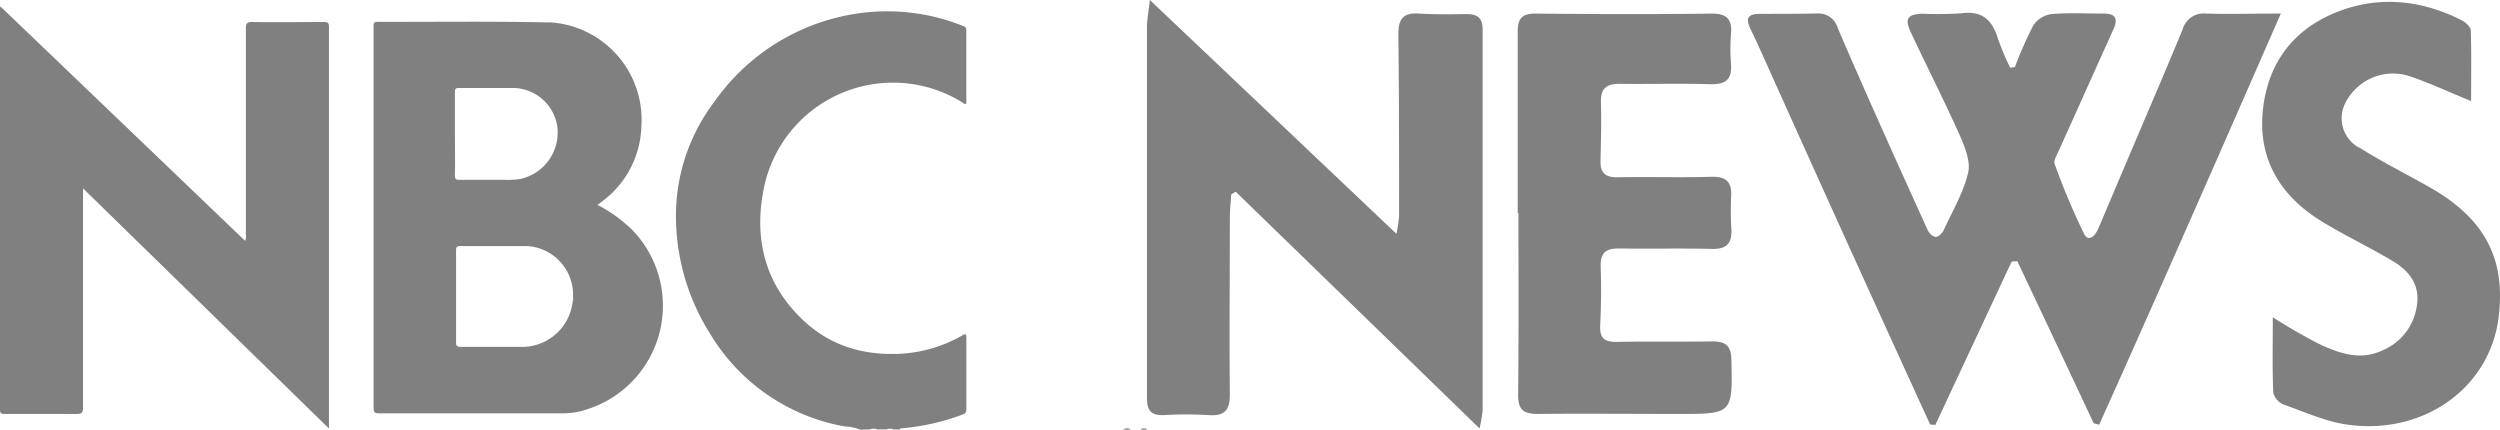
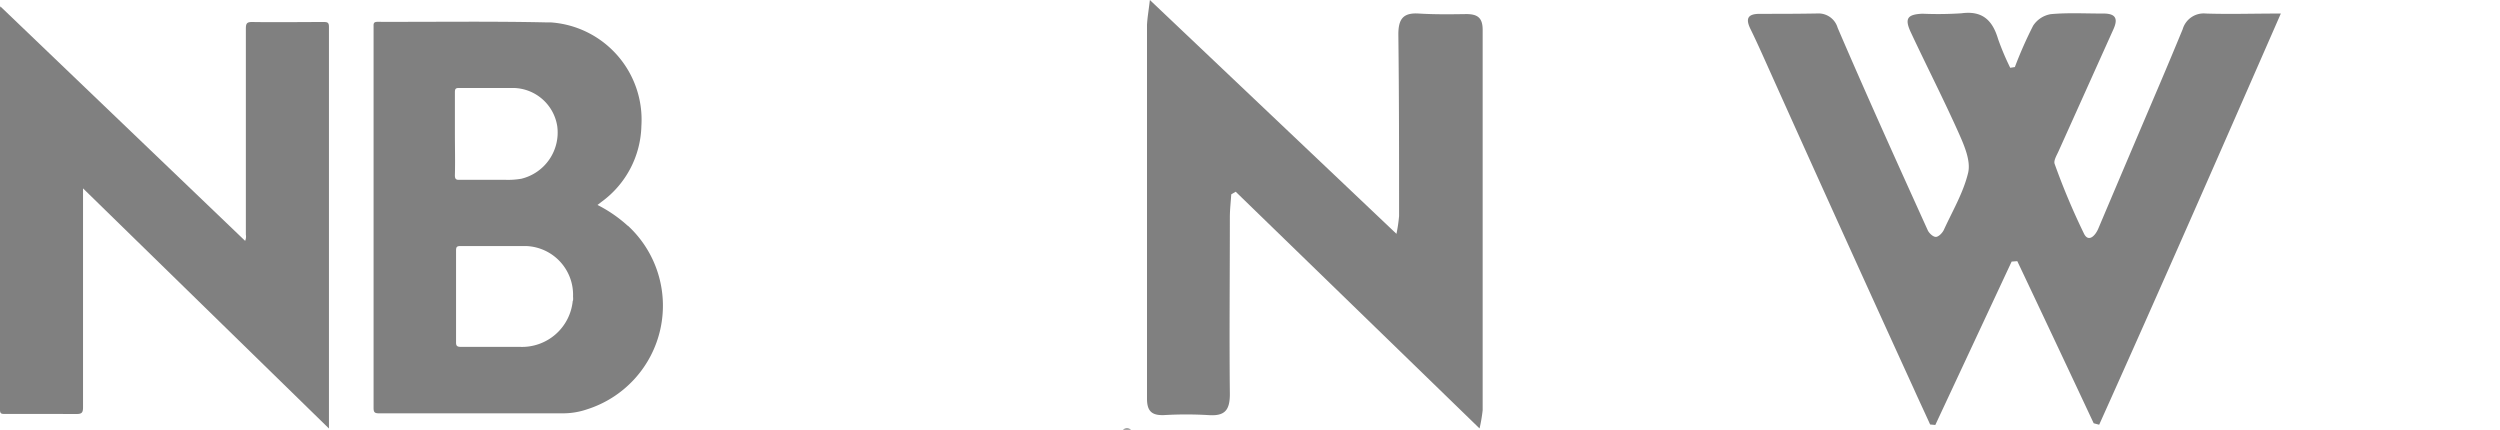
<svg xmlns="http://www.w3.org/2000/svg" id="Layer_1" data-name="Layer 1" viewBox="0 0 410.09 70.48">
  <defs>
    <style>.cls-1{fill:gray;}</style>
  </defs>
-   <path class="cls-1" d="M149.91,72.58a7.81,7.81,0,0,0-2.57-.53,32.35,32.35,0,0,1-22-15.09,36.28,36.28,0,0,1-5.67-19.79,30.93,30.93,0,0,1,6.26-18.32A34.86,34.86,0,0,1,147.15,4.73a33.48,33.48,0,0,1,19.59,1.62c.28.1.56.2.56.62V19.1c-.36.13-.52-.12-.71-.24a21.61,21.61,0,0,0-32.45,13.88c-1.75,8.27,0,15.8,6.31,21.8,4.29,4.12,9.61,5.8,15.54,5.61a22.84,22.84,0,0,0,10.6-3c.47-.27.73-.41.72.36V69.24c0,.54-.23.72-.7.89a37.48,37.48,0,0,1-9.91,2.23c-.13,0-.24,0-.27.18h-1.12a1.34,1.34,0,0,0-1.11,0h-1.49a1.85,1.85,0,0,0-1.31,0Z" transform="translate(-8.79 -2.1)" />
  <path class="cls-1" d="M193,72.58a1.07,1.07,0,0,1,1.31,0Z" transform="translate(-8.79 -2.1)" />
-   <path class="cls-1" d="M195.86,72.58a.83.83,0,0,1,1.12,0Z" transform="translate(-8.79 -2.1)" />
  <path class="cls-1" d="M22.41,33V68.88c0,.88-.17,1.14-1.09,1.13C17.41,70,13.5,70,9.6,70c-.55,0-.82,0-.81-.72V3.56a1.4,1.4,0,0,1,.06-.41L49,41.61a1.71,1.71,0,0,0,.12-1V6.83c0-.85.13-1.14,1.08-1.12,3.9.06,7.81,0,11.72,0,.63,0,.83.13.83.8V72.39Z" transform="translate(-8.79 -2.1)" />
-   <path class="cls-1" d="M111.8,39.17a22.38,22.38,0,0,0-5-3.45l.66-.51A15.85,15.85,0,0,0,114,22.77a16,16,0,0,0-14.93-17h-.83c-9.18-.2-18.36-.06-27.54-.09-.7,0-.63.38-.63.83V69c0,.67.13.9.86.9H101a12.19,12.19,0,0,0,4.1-.66,17.84,17.84,0,0,0,6.65-30.15ZM83.41,30.79c.06-2.23,0-4.47,0-6.7V17.21c0-.52.13-.68.66-.68H93a7.41,7.41,0,0,1,7.2,6.28,7.8,7.8,0,0,1-5.89,8.61,12.82,12.82,0,0,1-2.77.17H84.28C83.63,31.64,83.39,31.52,83.41,30.79Zm19.33,20.67A8.36,8.36,0,0,1,94.08,59H84.41c-.65,0-.83-.16-.81-.81v-15c0-.56.12-.73.71-.73H95.09a8,8,0,0,1,7.7,8.29h0a3.42,3.42,0,0,1,0,.64Z" transform="translate(-8.79 -2.1)" />
+   <path class="cls-1" d="M111.8,39.17a22.38,22.38,0,0,0-5-3.45l.66-.51A15.85,15.85,0,0,0,114,22.77a16,16,0,0,0-14.93-17h-.83c-9.18-.2-18.36-.06-27.54-.09-.7,0-.63.38-.63.83V69c0,.67.13.9.86.9H101a12.19,12.19,0,0,0,4.1-.66,17.84,17.84,0,0,0,6.65-30.15M83.41,30.79c.06-2.23,0-4.47,0-6.7V17.21c0-.52.13-.68.66-.68H93a7.41,7.41,0,0,1,7.2,6.28,7.8,7.8,0,0,1-5.89,8.61,12.82,12.82,0,0,1-2.77.17H84.28C83.63,31.64,83.39,31.52,83.41,30.79Zm19.33,20.67A8.36,8.36,0,0,1,94.08,59H84.41c-.65,0-.83-.16-.81-.81v-15c0-.56.12-.73.71-.73H95.09a8,8,0,0,1,7.7,8.29h0a3.42,3.42,0,0,1,0,.64Z" transform="translate(-8.79 -2.1)" />
  <path class="cls-1" d="M339.3,13.1a67.3,67.3,0,0,1,3-6.79,4.31,4.31,0,0,1,2.9-1.89c2.85-.26,5.74-.09,8.62-.1,2,0,2.46.81,1.63,2.62l-9,20c-.3.66-.83,1.53-.62,2.06a113.08,113.08,0,0,0,4.83,11.47c.73,1.41,1.82.33,2.33-.88q5.08-12,10.2-24c1.23-2.9,2.44-5.79,3.64-8.7a3.59,3.59,0,0,1,3.8-2.57c3.85.13,7.71,0,12.3,0-10.07,23-19.83,45.28-29.8,67.45l-.9-.24Q346,58.24,339.7,44.94l-.93.07-12.52,26.8-.85-.08c-.9-2-1.81-3.91-2.69-5.88Q311,40.23,299.46,14.55C298.31,12,297.21,9.48,296,7c-.89-1.75-.65-2.63,1.46-2.63,3.15,0,6.31,0,9.46-.06a3.26,3.26,0,0,1,3.31,2.35C315,17.77,320,28.81,325,39.85c.22.5.89,1.12,1.34,1.11s1.07-.64,1.31-1.15c1.42-3.1,3.23-6.15,4-9.43.42-1.93-.64-4.39-1.53-6.39-2.49-5.57-5.27-11-7.86-16.53-1.09-2.31-.62-3,1.88-3.11a59.42,59.42,0,0,0,6.4-.07c3.44-.46,5.09,1.15,6,4.2a42.83,42.83,0,0,0,2,4.74Z" transform="translate(-8.79 -2.1)" />
  <path class="cls-1" d="M197.41,2.1l40.45,38.36a26,26,0,0,0,.43-2.92c0-9.93,0-19.86-.12-29.79,0-2.52.77-3.59,3.35-3.43s5.2.13,7.79.09C251.15,4.41,252,5,252,7V69.38a25.4,25.4,0,0,1-.51,3l-40-38.83-.73.43c-.08,1.26-.23,2.52-.23,3.78,0,9.65-.1,19.31,0,29,0,2.74-.92,3.62-3.55,3.43a62.28,62.28,0,0,0-7.23,0c-2,.08-2.82-.62-2.81-2.72V6.18C197,5,197.19,4,197.41,2.1Z" transform="translate(-8.79 -2.1)" />
-   <path class="cls-1" d="M257.75,37.1V7.33c0-2.07.58-3,2.84-3,9.65.09,19.3.13,29,0,2.46,0,3.35.91,3.15,3.3a32.1,32.1,0,0,0,0,5c.19,2.63-1,3.36-3.5,3.28-4.92-.14-9.84,0-14.75-.06-2.29,0-3.17.83-3.09,3.11.1,3.15,0,6.31-.07,9.47-.06,2,.76,2.79,2.81,2.75,5.1-.1,10.21.07,15.31-.08,2.61-.08,3.49.93,3.3,3.43a46.69,46.69,0,0,0,.06,5.29c.08,2.2-.83,3.17-3.15,3.11-5.1-.12-10.21,0-15.31-.07-2.12,0-3,.64-3,2.87.12,3.25.09,6.5-.07,9.74-.11,2.13.73,2.75,2.75,2.71,5.2-.1,10.39,0,15.59-.08,2.24,0,3.14.7,3.18,3C293,70,293,70,284.14,70c-7.7,0-15.4-.07-23.1,0-2.42,0-3.24-.74-3.22-3.19.11-9.93.05-19.86.05-29.79Z" transform="translate(-8.79 -2.1)" />
-   <path class="cls-1" d="M414.14,18.68c-3.93-1.6-7.1-3.11-10.4-4.18a8.74,8.74,0,0,0-10.15,4.35,5.49,5.49,0,0,0,2.11,7.44h.09c3.74,2.38,7.73,4.35,11.59,6.55,9,5.12,12.46,11.7,11.28,21.28-1.41,11.41-12,19.26-24.49,17.68-3.68-.46-7.23-2.08-10.79-3.34a2.88,2.88,0,0,1-1.69-1.94c-.17-3.94-.08-7.89-.08-12.38a86.8,86.8,0,0,0,8.12,4.64c3.13,1.36,6.38,2.47,9.9.78a9.3,9.3,0,0,0,5.58-7.1c.64-3.58-1.17-5.92-4-7.58-3.65-2.18-7.48-4-11.14-6.2C383,34.5,379.07,28.32,380,20s5.77-13.87,13.52-16.43c6.38-2.1,12.85-1.26,18.91,1.77.69.34,1.62,1.11,1.65,1.71C414.22,10.85,414.14,14.63,414.14,18.68Z" transform="translate(-8.79 -2.1)" />
</svg>